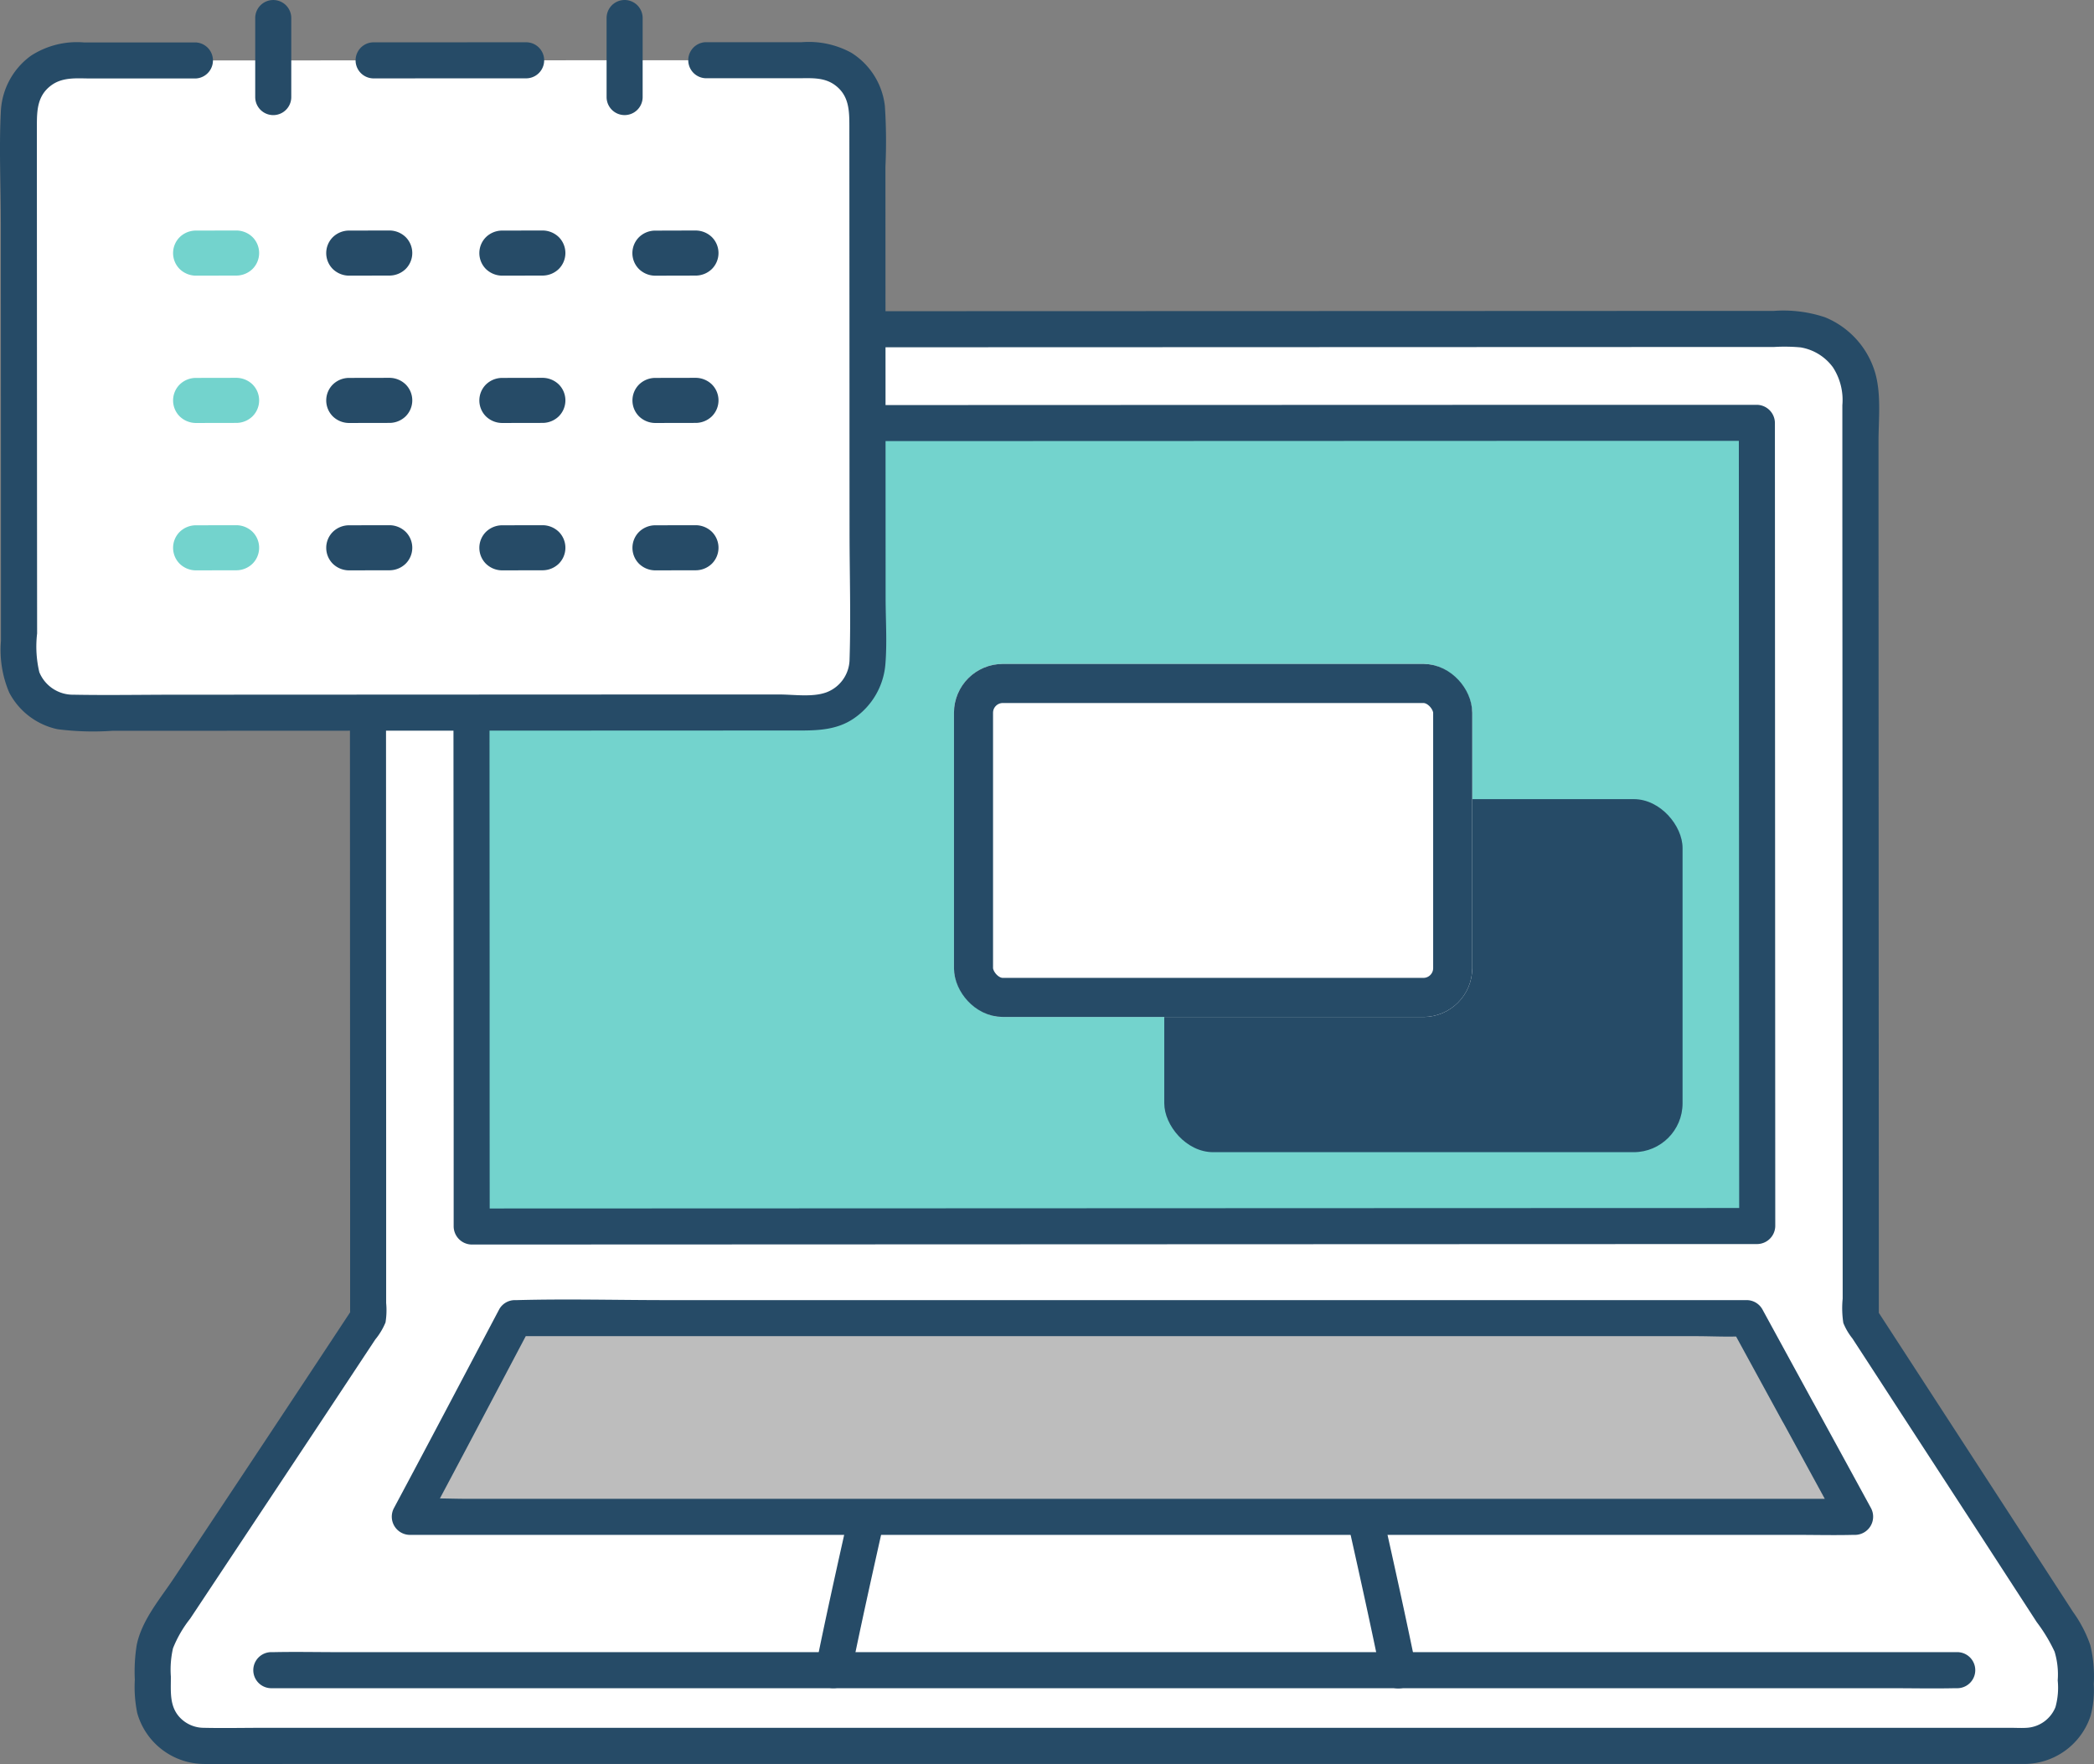
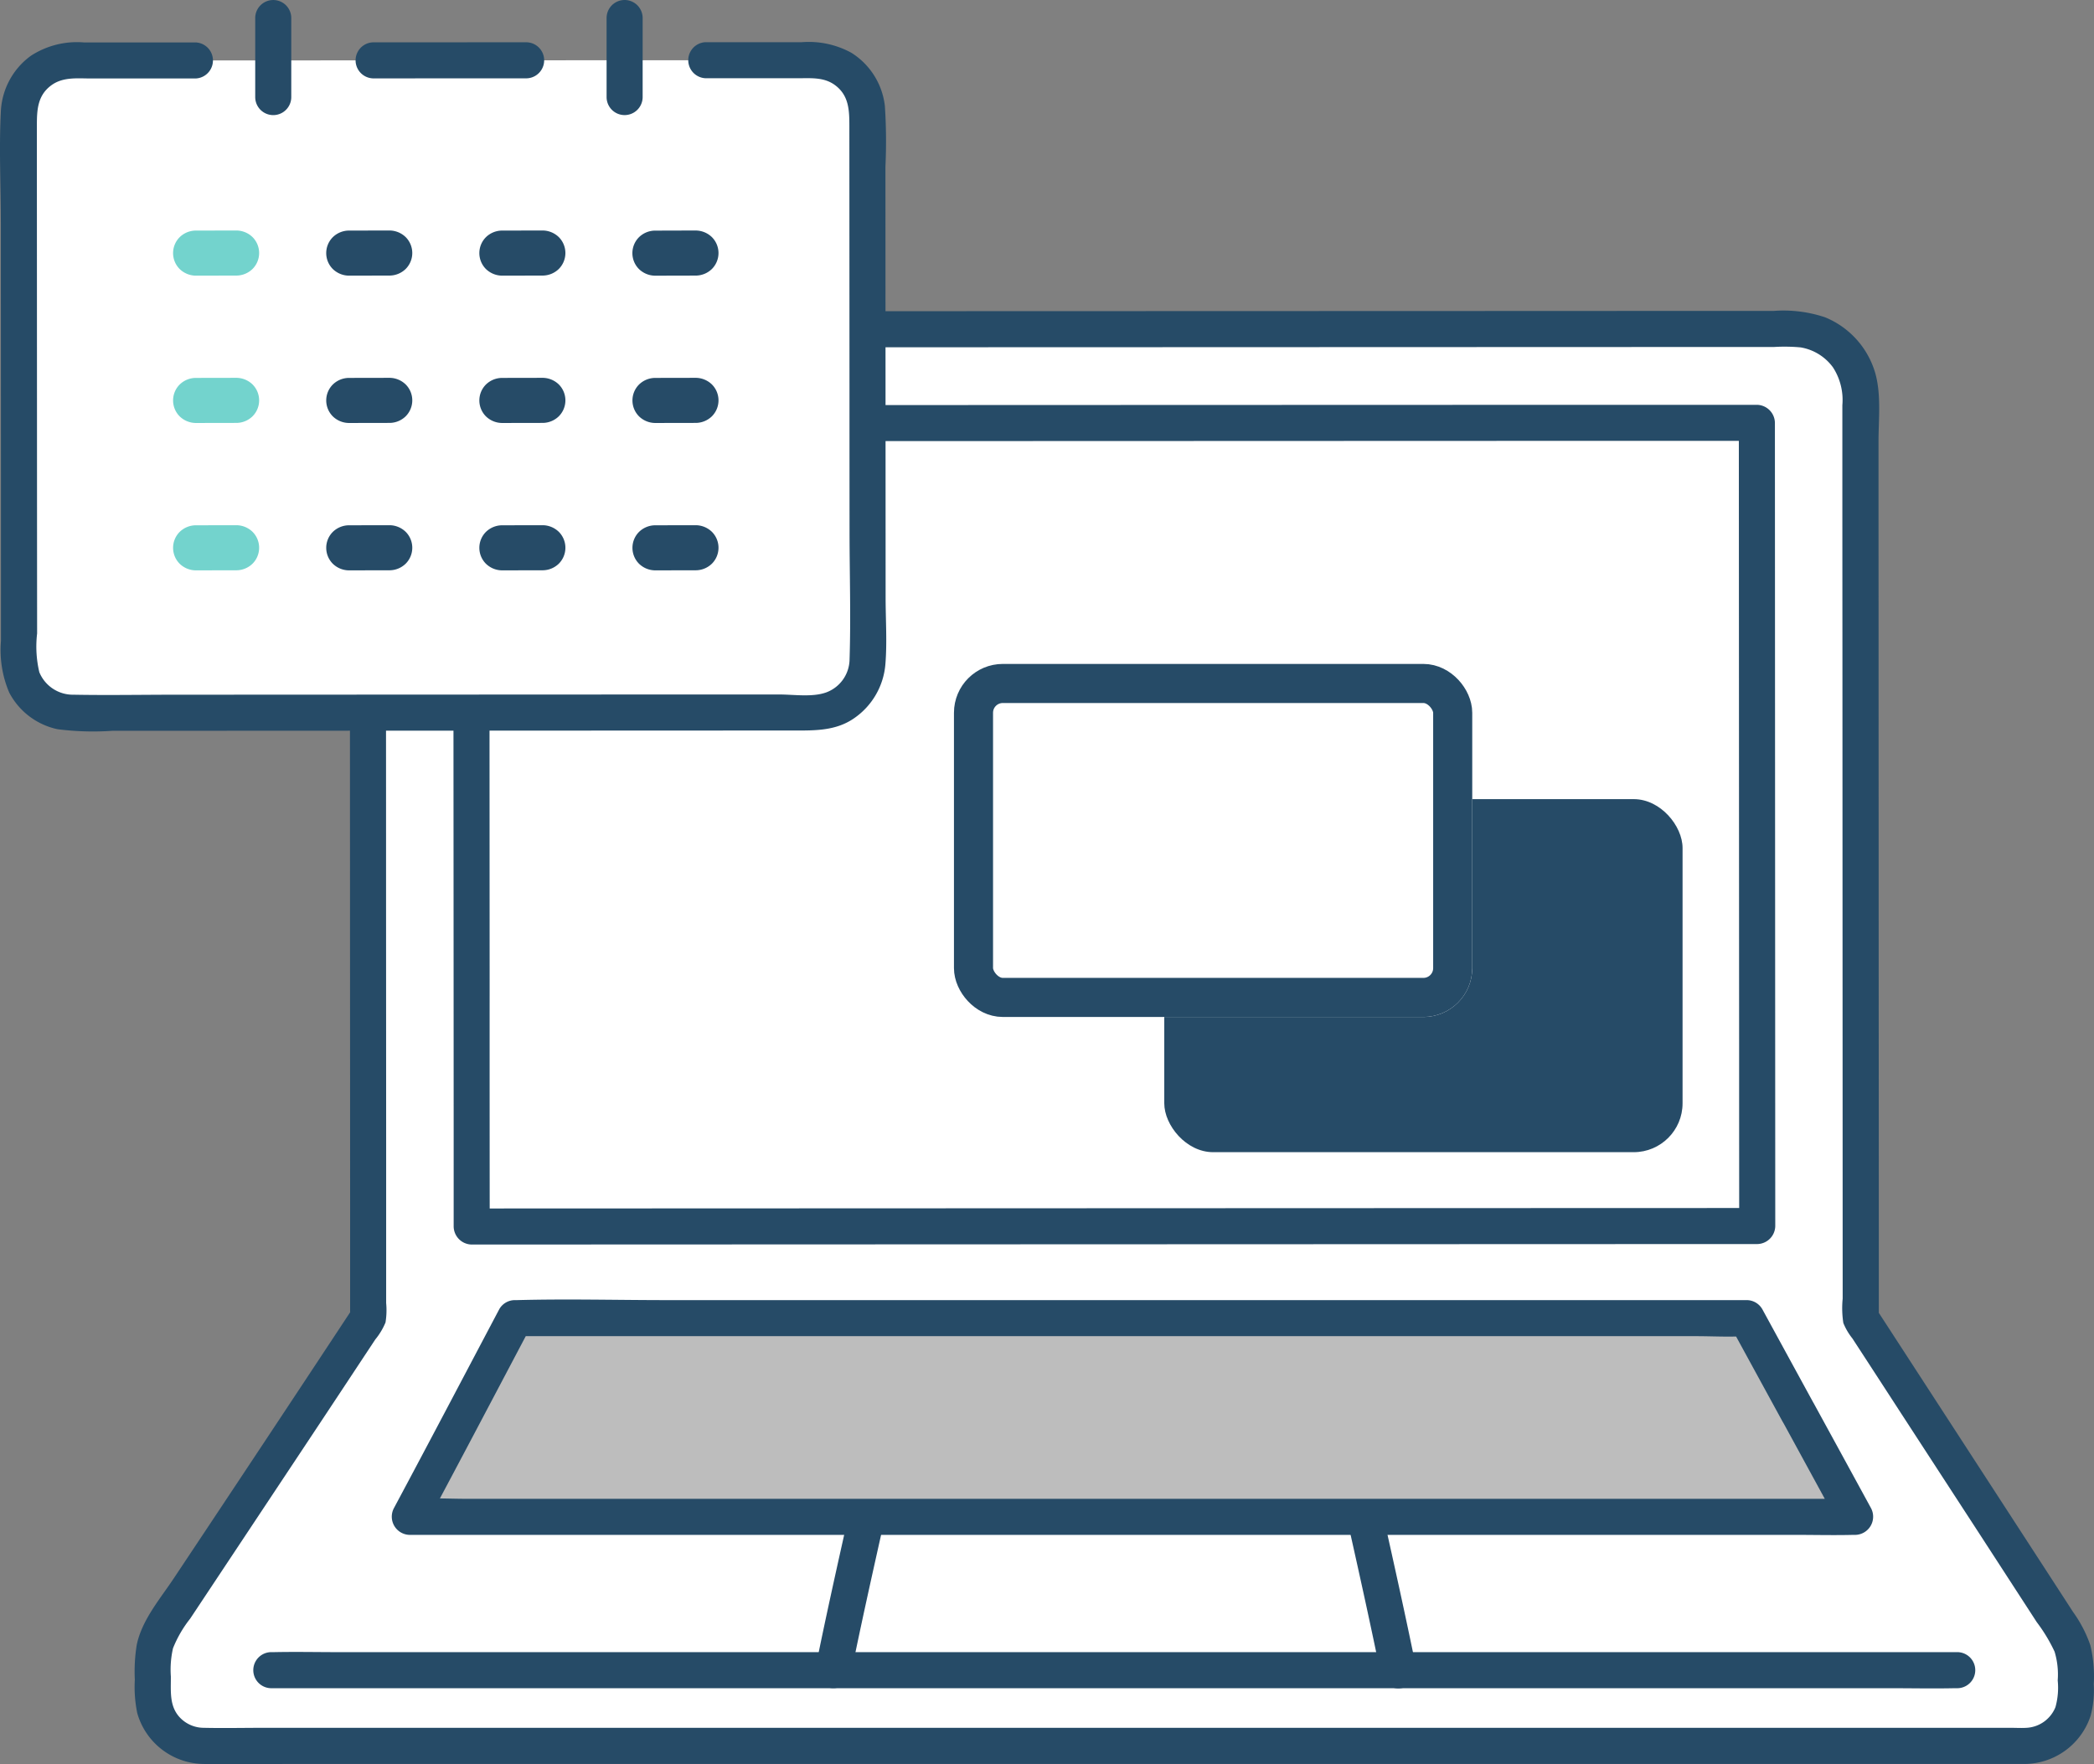
<svg xmlns="http://www.w3.org/2000/svg" width="214.322" height="180.563" viewBox="0 0 214.322 180.563">
  <rect x="0" y="0" width="214.322" height="180.563" fill="#808080" stroke="none" />
  <g id="グループ_3252" data-name="グループ 3252" transform="translate(-1014.678 -779.219)">
    <g id="グループ_3250" data-name="グループ 3250" transform="translate(1028.457 811.039)">
      <path id="パス_4915" data-name="パス 4915" d="M24.415,36.987c0-10.489-.008-20.209-.01-27.618a6.919,6.919,0,0,1,6.919-6.927L170.251,2.4a6.912,6.912,0,0,1,6.927,6.919c.008,24.162.026,67.261.035,94.332q10.446,16.077,20.884,32.157a6.928,6.928,0,0,1,1.117,3.776v2.658a5.191,5.191,0,0,1-5.195,5.186H7.607a5.194,5.194,0,0,1-5.195-5.183c0-1.092-.008-2.083-.012-3.289A6.935,6.935,0,0,1,3.553,135.1Q14,119.343,24.437,103.593C24.434,90.4,24.423,61.578,24.415,36.987Z" transform="translate(-0.54 -0.553)" fill="#fff" />
      <path id="パス_4916" data-name="パス 4916" d="M165.042,14.9c-32.7.011-99.873.036-120.235.041.009,23.263.025,50.917.035,75.924v6.288c23.325-.009,108.939-.042,131.575-.048-.01-25.159-.027-61.083-.035-82.209Z" transform="translate(-10.344 -3.442)" fill="#fff" />
      <path id="パス_4917" data-name="パス 4917" d="M178.719,143.764c-1.983-3.629-3.947-7.227-5.282-9.671H47.368c-2.554,4.831-7.9,14.97-10.771,20.339H184.546C183.132,151.847,180.916,147.783,178.719,143.764Z" transform="translate(-8.446 -31.001)" fill="#bdbdbd" />
      <path id="パス_4918" data-name="パス 4918" d="M95.251,165.788c-.764,3.475-1.717,7.858-2.24,10.456h57.814c-.846-4.156-2.78-12.91-3.282-15.153,0,0-.045-.2-.115-.538H96.413l-.121.538C96.1,161.929,95.712,163.693,95.251,165.788Z" transform="translate(-21.489 -37.118)" fill="#fff" />
      <path id="パス_4919" data-name="パス 4919" d="M25.7,36.432l-.009-26.2a7.068,7.068,0,0,1,.893-4.305,5.092,5.092,0,0,1,3.339-2.131,18.261,18.261,0,0,1,3-.062h2.808q15.323,0,30.645-.009l37.869-.012L140.969,3.7,167.8,3.69a17.939,17.939,0,0,1,2.7.044A5.151,5.151,0,0,1,173.8,5.768a6.136,6.136,0,0,1,.967,3.884q0,2.223,0,4.444,0,10.114.008,20.228.009,22.966.018,45.933l.007,20.834a9.96,9.96,0,0,0,.067,2.492,6.315,6.315,0,0,0,.932,1.589l1.172,1.8q1.922,2.953,3.837,5.906l8,12.3,3.941,6.074q.959,1.476,1.917,2.954a16.631,16.631,0,0,1,1.823,3.02,8.073,8.073,0,0,1,.32,2.941,7.429,7.429,0,0,1-.231,2.735,3.383,3.383,0,0,1-2.845,2.109c-.567.047-1.153.008-1.72.008H13.219c-2.052,0-4.109.045-6.16,0a3.383,3.383,0,0,1-2.371-.976c-1.185-1.176-.99-2.744-1-4.281a9.747,9.747,0,0,1,.221-2.887,12.07,12.07,0,0,1,1.754-3.026q1.993-3,3.988-6.007,4.041-6.086,8.08-12.172,1.939-2.921,3.873-5.847.967-1.461,1.934-2.927l1.076-1.626a6.812,6.812,0,0,0,1.045-1.743,7.866,7.866,0,0,0,.065-1.991V95.393q0-5.036,0-10.071l-.009-24.083q0-12.4-.008-24.807a1.846,1.846,0,0,0-3.69,0q.009,27.907.02,55.815l0,10.792.253-.931q-9.119,13.827-18.3,27.609C2.58,131.838.709,134,.191,136.559A17.238,17.238,0,0,0,0,140.092a13.306,13.306,0,0,0,.25,3.428,7.154,7.154,0,0,0,6.836,5.2c2.752.055,5.511,0,8.263,0H192.656c.254,0,.508,0,.762,0a7.167,7.167,0,0,0,6.765-4.95,10.39,10.39,0,0,0,.316-3.21,13.794,13.794,0,0,0-.349-3.989,13.11,13.11,0,0,0-1.764-3.4l-2.343-3.613-9.056-13.946-8.74-13.454.252.931q0-16-.012-31.992-.005-17.351-.013-34.7,0-7.913-.006-15.826v-7.2c0-2.25.287-4.753-.315-6.941A8.828,8.828,0,0,0,173,.654,13.384,13.384,0,0,0,167.744,0H159.32L136.434.01,108.768.019,79.707.028,53.119.036,32.4.043c-2.173,0-4.252.091-6.17,1.264a8.841,8.841,0,0,0-4.152,6.458A33.238,33.238,0,0,0,22,11.851V25.956q0,5.241,0,10.482A1.849,1.849,0,0,0,25.7,36.432Z" transform="translate(0.02 0.002)" fill="#264b67" />
      <path id="パス_4920" data-name="パス 4920" d="M190.236,178.552H24.57c-2.237,0-4.481-.048-6.717,0h-.288a1.846,1.846,0,0,0,0,3.69H183.234c2.237,0,4.481.049,6.717,0h.288a1.846,1.846,0,0,0,0-3.69Z" transform="translate(-3.634 -41.275)" fill="#264b67" />
      <path id="パス_4921" data-name="パス 4921" d="M179.762,142.26q-2.642-4.835-5.282-9.672a1.845,1.845,0,0,0-1.593-.913H62.375c-5.1,0-10.232-.138-15.336,0h-.221a1.837,1.837,0,0,0-1.593.913c-3.586,6.782-7.15,13.575-10.771,20.339a1.864,1.864,0,0,0,1.593,2.776H177.96c1.927,0,3.861.048,5.788,0H184a1.864,1.864,0,0,0,1.594-2.776q-2.911-5.335-5.827-10.667c-1.139-2.085-4.327-.225-3.187,1.862L182.4,154.79,184,152.013H42.081c-1.917,0-3.872-.112-5.788,0-.082,0-.165,0-.248,0l1.593,2.777c3.621-6.765,7.186-13.557,10.772-20.339l-1.594.914h120.9c1.638,0,3.311.1,4.946,0,.073,0,.148,0,.221,0l-1.594-.914q2.639,4.837,5.282,9.671C177.714,146.21,180.9,144.347,179.762,142.26Z" transform="translate(-7.895 -30.428)" fill="#264b67" />
      <path id="パス_4922" data-name="パス 4922" d="M94.238,176.336c1.026-5.065,2.153-10.11,3.282-15.153a1.887,1.887,0,0,0-1.289-2.27,1.865,1.865,0,0,0-2.27,1.289c-1.129,5.043-2.256,10.088-3.282,15.153a1.891,1.891,0,0,0,1.289,2.269A1.863,1.863,0,0,0,94.238,176.336Z" transform="translate(-20.937 -36.725)" fill="#264b67" />
      <path id="パス_4923" data-name="パス 4923" d="M161.608,161.181c1.129,5.043,2.246,10.09,3.281,15.153a1.846,1.846,0,1,0,3.559-.981c-1.036-5.063-2.153-10.11-3.282-15.153a1.845,1.845,0,0,0-3.558.981Z" transform="translate(-37.333 -36.724)" fill="#264b67" />
-       <rect id="長方形_3432" data-name="長方形 3432" width="131.465" height="82.261" transform="translate(34.656 11.532)" fill="#73d3cd" />
      <path id="パス_4924" data-name="パス 4924" d="M164.487,12.5,142,12.506l-26.745.009-27.369.01-24.366.008-17.666.005h-1.6a1.871,1.871,0,0,0-1.845,1.845q.007,17.846.016,35.691.011,18.634.018,37.27V96.6a1.873,1.873,0,0,0,1.845,1.845l19.926-.008,28.377-.011,31.655-.012,28.9-.011,20.988-.007h1.73a1.873,1.873,0,0,0,1.845-1.845l-.014-32.8q-.008-16.767-.015-33.535l-.007-15.871a1.872,1.872,0,0,0-1.845-1.845l-11.343,0a1.846,1.846,0,0,0,0,3.69h11.341l-1.845-1.845q.006,14.963.013,29.926Q174,61.436,174.01,78.6q0,8.976.008,17.951l1.845-1.845-19.6.006-28.21.01L96.4,94.735l-29.048.011-21.29.008H44.287L46.133,96.6q-.013-12.625-.008-25.25l-.018-37.234q0-9.864-.008-19.727l-1.845,1.845,16.678-.011,23.75-.008,27.2-.009,27.016-.01L162,16.187h2.491A1.845,1.845,0,0,0,164.487,12.5Z" transform="translate(-9.789 -2.887)" fill="#264b67" />
    </g>
    <rect id="長方形_3435" data-name="長方形 3435" width="53.047" height="36.134" rx="5" transform="translate(1133.842 861.01)" fill="#264b67" />
    <g id="長方形_3436" data-name="長方形 3436" transform="translate(1112.316 847.172)" fill="#fff" stroke="#264b67" stroke-width="4">
      <rect width="53.047" height="36.134" rx="5" stroke="none" />
      <rect x="2" y="2" width="49.047" height="32.134" rx="3" fill="none" />
    </g>
    <g id="グループ_3251" data-name="グループ 3251" transform="translate(1014.678 779.219)">
      <path id="パス_4898" data-name="パス 4898" d="M20.589,8.04H7.988a5.478,5.478,0,0,0-5.48,5.482c.007,16.189.019,44.063.025,55.815A5.472,5.472,0,0,0,8.01,74.812c20.2-.008,56-.026,75.9-.033A5.475,5.475,0,0,0,89.382,69.3c-.007-17.306-.017-40.339-.024-55.806a5.477,5.477,0,0,0-5.484-5.478H72.81" transform="translate(-0.581 -1.853)" fill="#fff" />
      <path id="パス_4899" data-name="パス 4899" d="M64.857,5.628l-15.73.006a1.846,1.846,0,0,0,0,3.69l15.73-.006a1.846,1.846,0,0,0,0-3.69Z" transform="translate(-10.947 -1.301)" fill="#264b67" />
      <path id="パス_4900" data-name="パス 4900" d="M29.545,30.685l-4.194.008a2.379,2.379,0,0,0-1.631.675,2.306,2.306,0,0,0,0,3.262,2.4,2.4,0,0,0,1.631.676l4.194-.008a2.383,2.383,0,0,0,1.631-.676,2.306,2.306,0,0,0,0-3.261,2.4,2.4,0,0,0-1.631-.676Z" transform="translate(-5.329 -7.094)" fill="#73d3cd" />
      <path id="パス_4901" data-name="パス 4901" d="M49.932,30.685l-4.194.008a2.379,2.379,0,0,0-1.631.675,2.306,2.306,0,0,0,0,3.262,2.4,2.4,0,0,0,1.631.676l4.194-.008a2.383,2.383,0,0,0,1.631-.676,2.306,2.306,0,0,0,0-3.261,2.4,2.4,0,0,0-1.631-.676Z" transform="translate(-10.042 -7.094)" fill="#264b67" />
      <path id="パス_4902" data-name="パス 4902" d="M70.317,30.685l-4.194.008a2.379,2.379,0,0,0-1.631.675,2.306,2.306,0,0,0,0,3.262,2.4,2.4,0,0,0,1.631.676l4.194-.008a2.383,2.383,0,0,0,1.631-.676,2.306,2.306,0,0,0,0-3.261,2.4,2.4,0,0,0-1.631-.676Z" transform="translate(-14.755 -7.094)" fill="#264b67" />
      <path id="パス_4903" data-name="パス 4903" d="M90.7,30.685l-4.2.012a2.379,2.379,0,0,0-1.631.675,2.306,2.306,0,0,0,0,3.262,2.4,2.4,0,0,0,1.631.676L90.7,35.3a2.383,2.383,0,0,0,1.631-.676,2.306,2.306,0,0,0,0-3.261,2.4,2.4,0,0,0-1.631-.676Z" transform="translate(-19.468 -7.094)" fill="#264b67" />
      <path id="パス_4904" data-name="パス 4904" d="M29.545,50.3l-4.194.008a2.383,2.383,0,0,0-1.631.676,2.306,2.306,0,0,0,0,3.261,2.392,2.392,0,0,0,1.631.676l4.194-.008a2.379,2.379,0,0,0,1.631-.675,2.306,2.306,0,0,0,0-3.262A2.4,2.4,0,0,0,29.545,50.3Z" transform="translate(-5.329 -11.629)" fill="#73d3cd" />
      <path id="パス_4905" data-name="パス 4905" d="M49.932,50.3l-4.194.008a2.383,2.383,0,0,0-1.631.676,2.306,2.306,0,0,0,0,3.261,2.392,2.392,0,0,0,1.631.676l4.194-.008a2.379,2.379,0,0,0,1.631-.675,2.306,2.306,0,0,0,0-3.262,2.4,2.4,0,0,0-1.631-.676Z" transform="translate(-10.042 -11.629)" fill="#264b67" />
      <path id="パス_4906" data-name="パス 4906" d="M70.317,50.3l-4.194.008a2.383,2.383,0,0,0-1.631.676,2.306,2.306,0,0,0,0,3.261,2.392,2.392,0,0,0,1.631.676l4.194-.008a2.379,2.379,0,0,0,1.631-.675,2.306,2.306,0,0,0,0-3.262,2.4,2.4,0,0,0-1.631-.676Z" transform="translate(-14.755 -11.629)" fill="#264b67" />
      <path id="パス_4907" data-name="パス 4907" d="M90.7,50.3l-4.194.008a2.383,2.383,0,0,0-1.631.676,2.306,2.306,0,0,0,0,3.261,2.392,2.392,0,0,0,1.631.676l4.194-.008a2.383,2.383,0,0,0,1.631-.675,2.306,2.306,0,0,0,0-3.262A2.4,2.4,0,0,0,90.7,50.3Z" transform="translate(-19.468 -11.629)" fill="#264b67" />
      <path id="パス_4908" data-name="パス 4908" d="M29.545,69.921l-4.194.008a2.383,2.383,0,0,0-1.631.676,2.306,2.306,0,0,0,0,3.261,2.389,2.389,0,0,0,1.631.676l4.194-.008a2.379,2.379,0,0,0,1.631-.675,2.306,2.306,0,0,0,0-3.262,2.4,2.4,0,0,0-1.631-.676Z" transform="translate(-5.329 -16.166)" fill="#73d3cd" />
      <path id="パス_4909" data-name="パス 4909" d="M49.932,69.921l-4.194.008a2.383,2.383,0,0,0-1.631.676,2.306,2.306,0,0,0,0,3.261,2.389,2.389,0,0,0,1.631.676l4.194-.008a2.379,2.379,0,0,0,1.631-.675,2.306,2.306,0,0,0,0-3.262,2.4,2.4,0,0,0-1.631-.676Z" transform="translate(-10.042 -16.166)" fill="#264b67" />
      <path id="パス_4910" data-name="パス 4910" d="M70.317,69.921l-4.194.008a2.383,2.383,0,0,0-1.631.676,2.306,2.306,0,0,0,0,3.261,2.389,2.389,0,0,0,1.631.676l4.194-.008a2.379,2.379,0,0,0,1.631-.675,2.306,2.306,0,0,0,0-3.262,2.4,2.4,0,0,0-1.631-.676Z" transform="translate(-14.755 -16.166)" fill="#264b67" />
      <path id="パス_4911" data-name="パス 4911" d="M90.7,69.921l-4.194.008a2.383,2.383,0,0,0-1.631.676,2.306,2.306,0,0,0,0,3.261,2.389,2.389,0,0,0,1.631.676l4.194-.008a2.383,2.383,0,0,0,1.631-.675,2.306,2.306,0,0,0,0-3.262,2.4,2.4,0,0,0-1.631-.676Z" transform="translate(-19.468 -16.166)" fill="#264b67" />
      <path id="パス_4912" data-name="パス 4912" d="M20.01,5.64H8.582A8.657,8.657,0,0,0,3.159,7.009,7.464,7.464,0,0,0,.089,12.7c-.2,3.823,0,7.71,0,11.54q0,6.542.005,13.084Q.1,49.772.1,62.214v4.67a11.1,11.1,0,0,0,.846,5.3,7.294,7.294,0,0,0,4.95,3.75,28.842,28.842,0,0,0,5.612.162l52.447-.024,12.219-.005h5.408c2.043,0,4.03-.028,5.79-1.224a7.443,7.443,0,0,0,3.25-5.575c.183-2.238.023-4.553.022-6.8l-.006-15.083q-.005-14.52-.012-29.04a54.933,54.933,0,0,0-.058-6.2A7.412,7.412,0,0,0,87.139,6.7a9.09,9.09,0,0,0-5.066-1.084H72.23a1.846,1.846,0,0,0,0,3.69h9.479c1.322,0,2.65-.123,3.772.717,1.426,1.066,1.452,2.595,1.453,4.222l.012,26.893q0,7.2.006,14.4c0,4.438.144,8.9,0,13.335a3.653,3.653,0,0,1-2.337,3.274c-1.428.538-3.345.231-4.851.231l-11.11,0-50.669.023c-3.48,0-6.967.065-10.446,0A3.719,3.719,0,0,1,4.027,70.1,11.387,11.387,0,0,1,3.8,66.137Q3.79,55.2,3.787,44.263q-.006-12.4-.011-24.793V14.1c0-1.572.077-3.024,1.448-4.05,1.2-.9,2.668-.72,4.078-.72H20.011a1.846,1.846,0,0,0,0-3.69Z" transform="translate(-0.001 -1.298)" fill="#264b67" />
      <path id="パス_4913" data-name="パス 4913" d="M80.755,1.845V9.934a1.845,1.845,0,1,0,3.69,0q0-4.044,0-8.089a1.845,1.845,0,0,0-3.69,0Z" transform="translate(-18.67 0)" fill="#264b67" />
      <path id="パス_4914" data-name="パス 4914" d="M37.669,9.936V1.847a1.845,1.845,0,0,0-3.69,0q0,4.044,0,8.089a1.845,1.845,0,1,0,3.69,0Z" transform="translate(-7.857 0)" fill="#264b67" />
    </g>
  </g>
</svg>